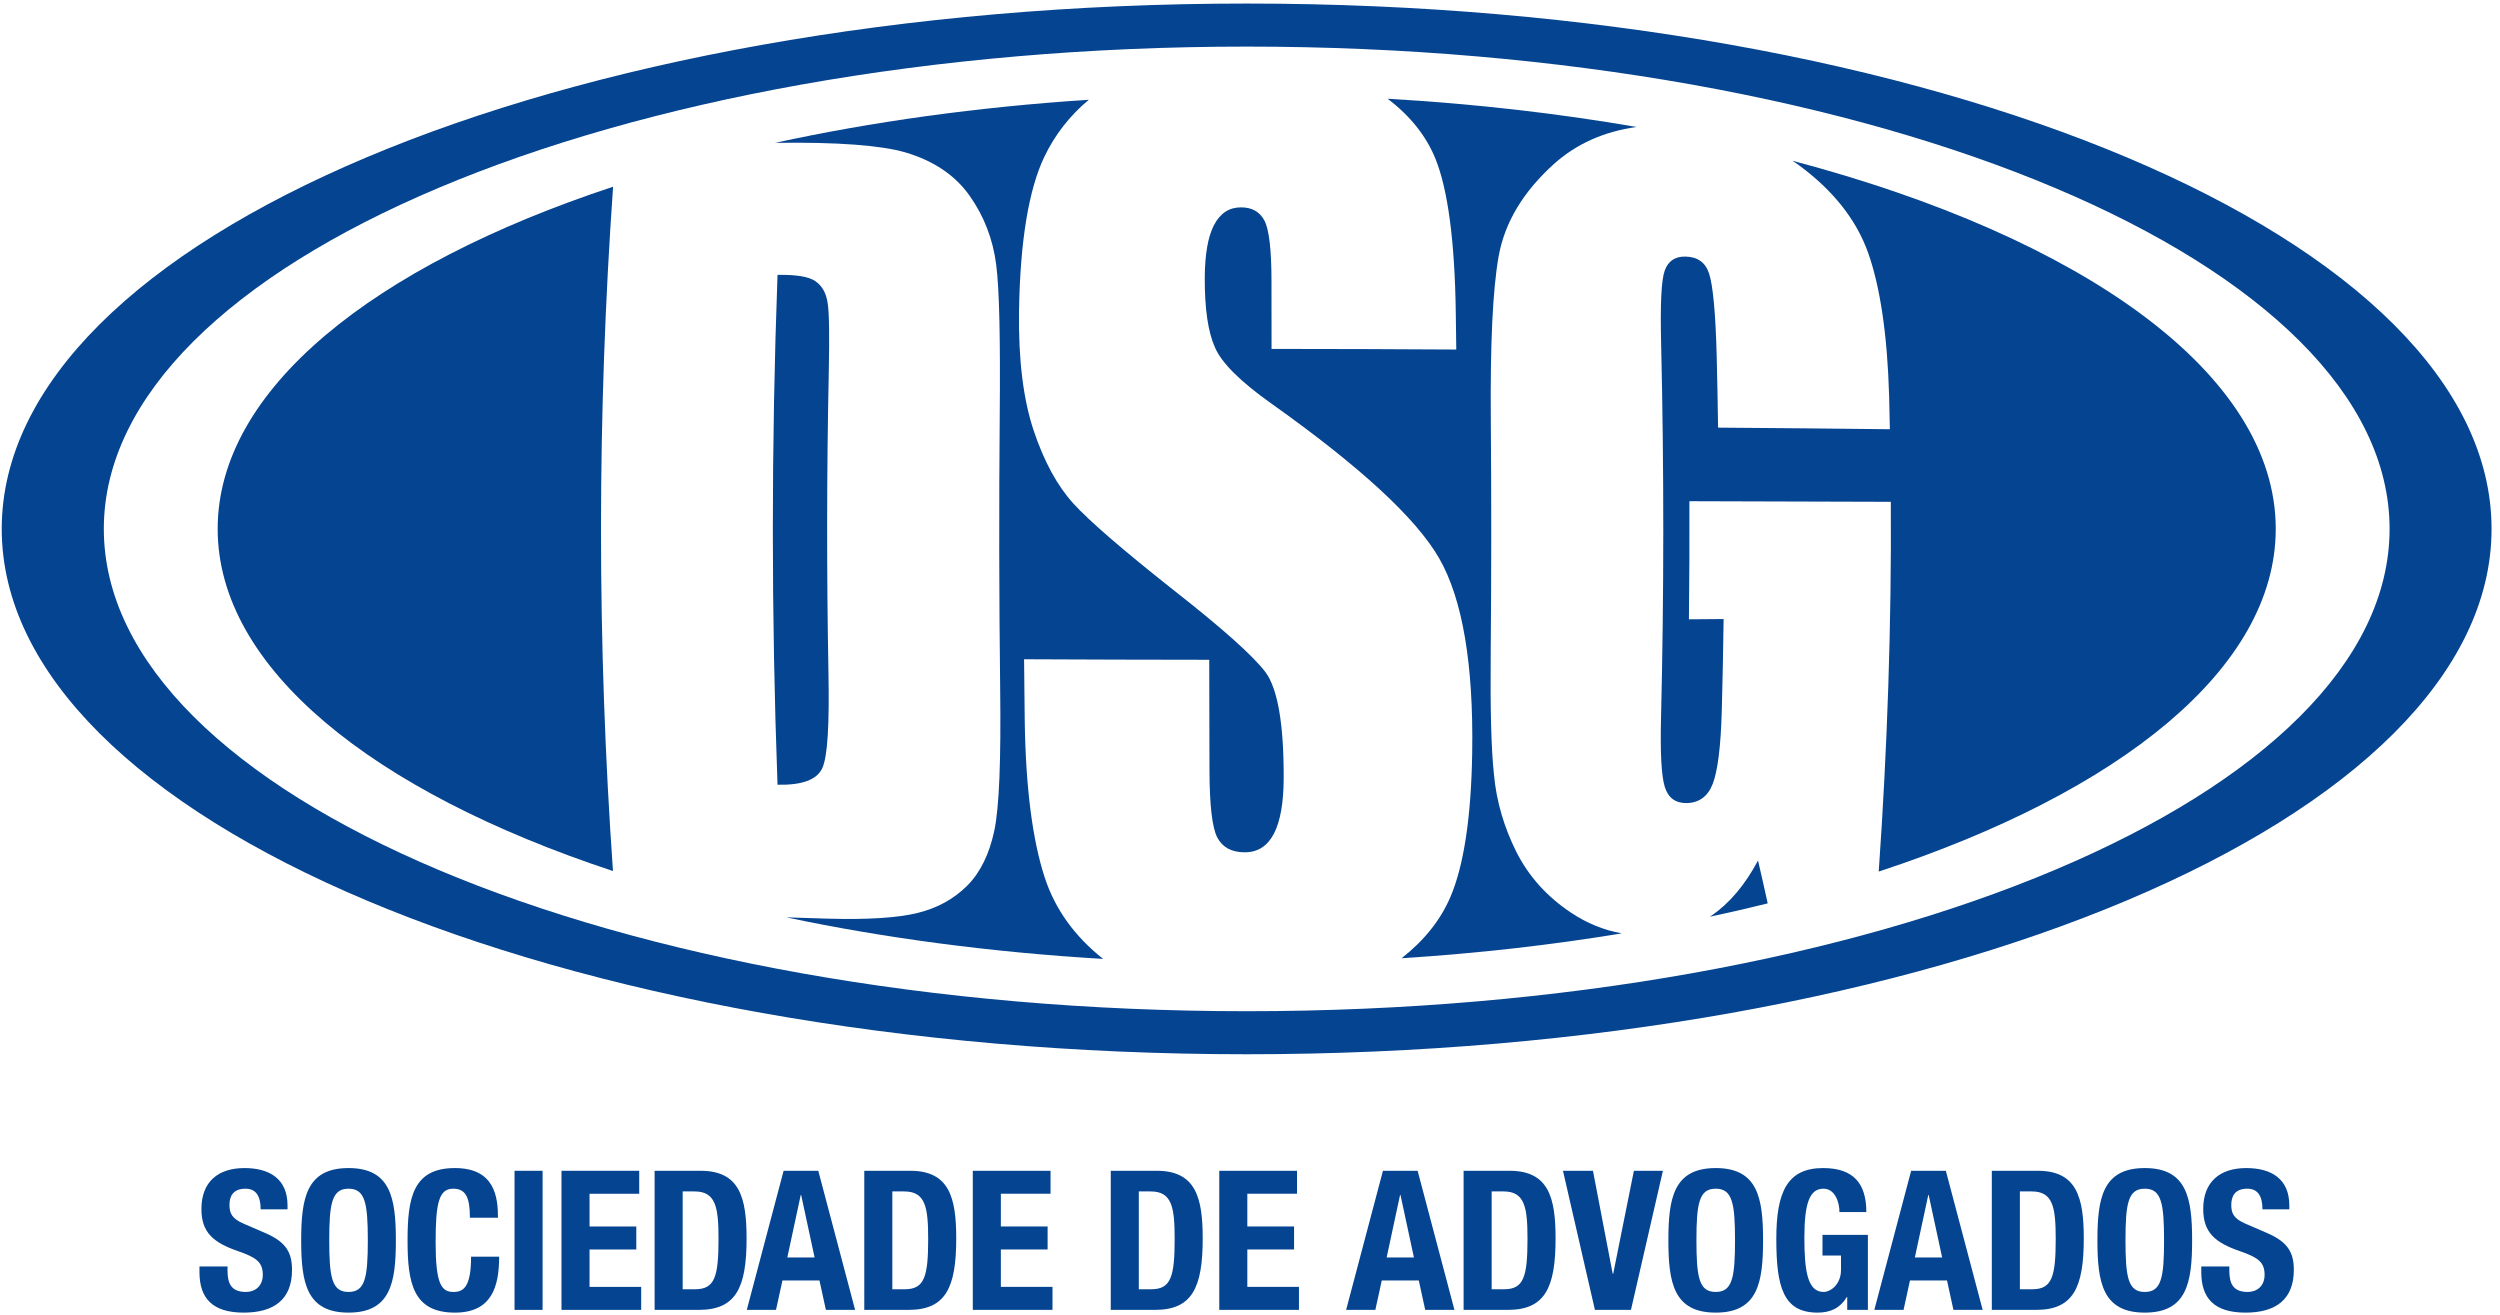
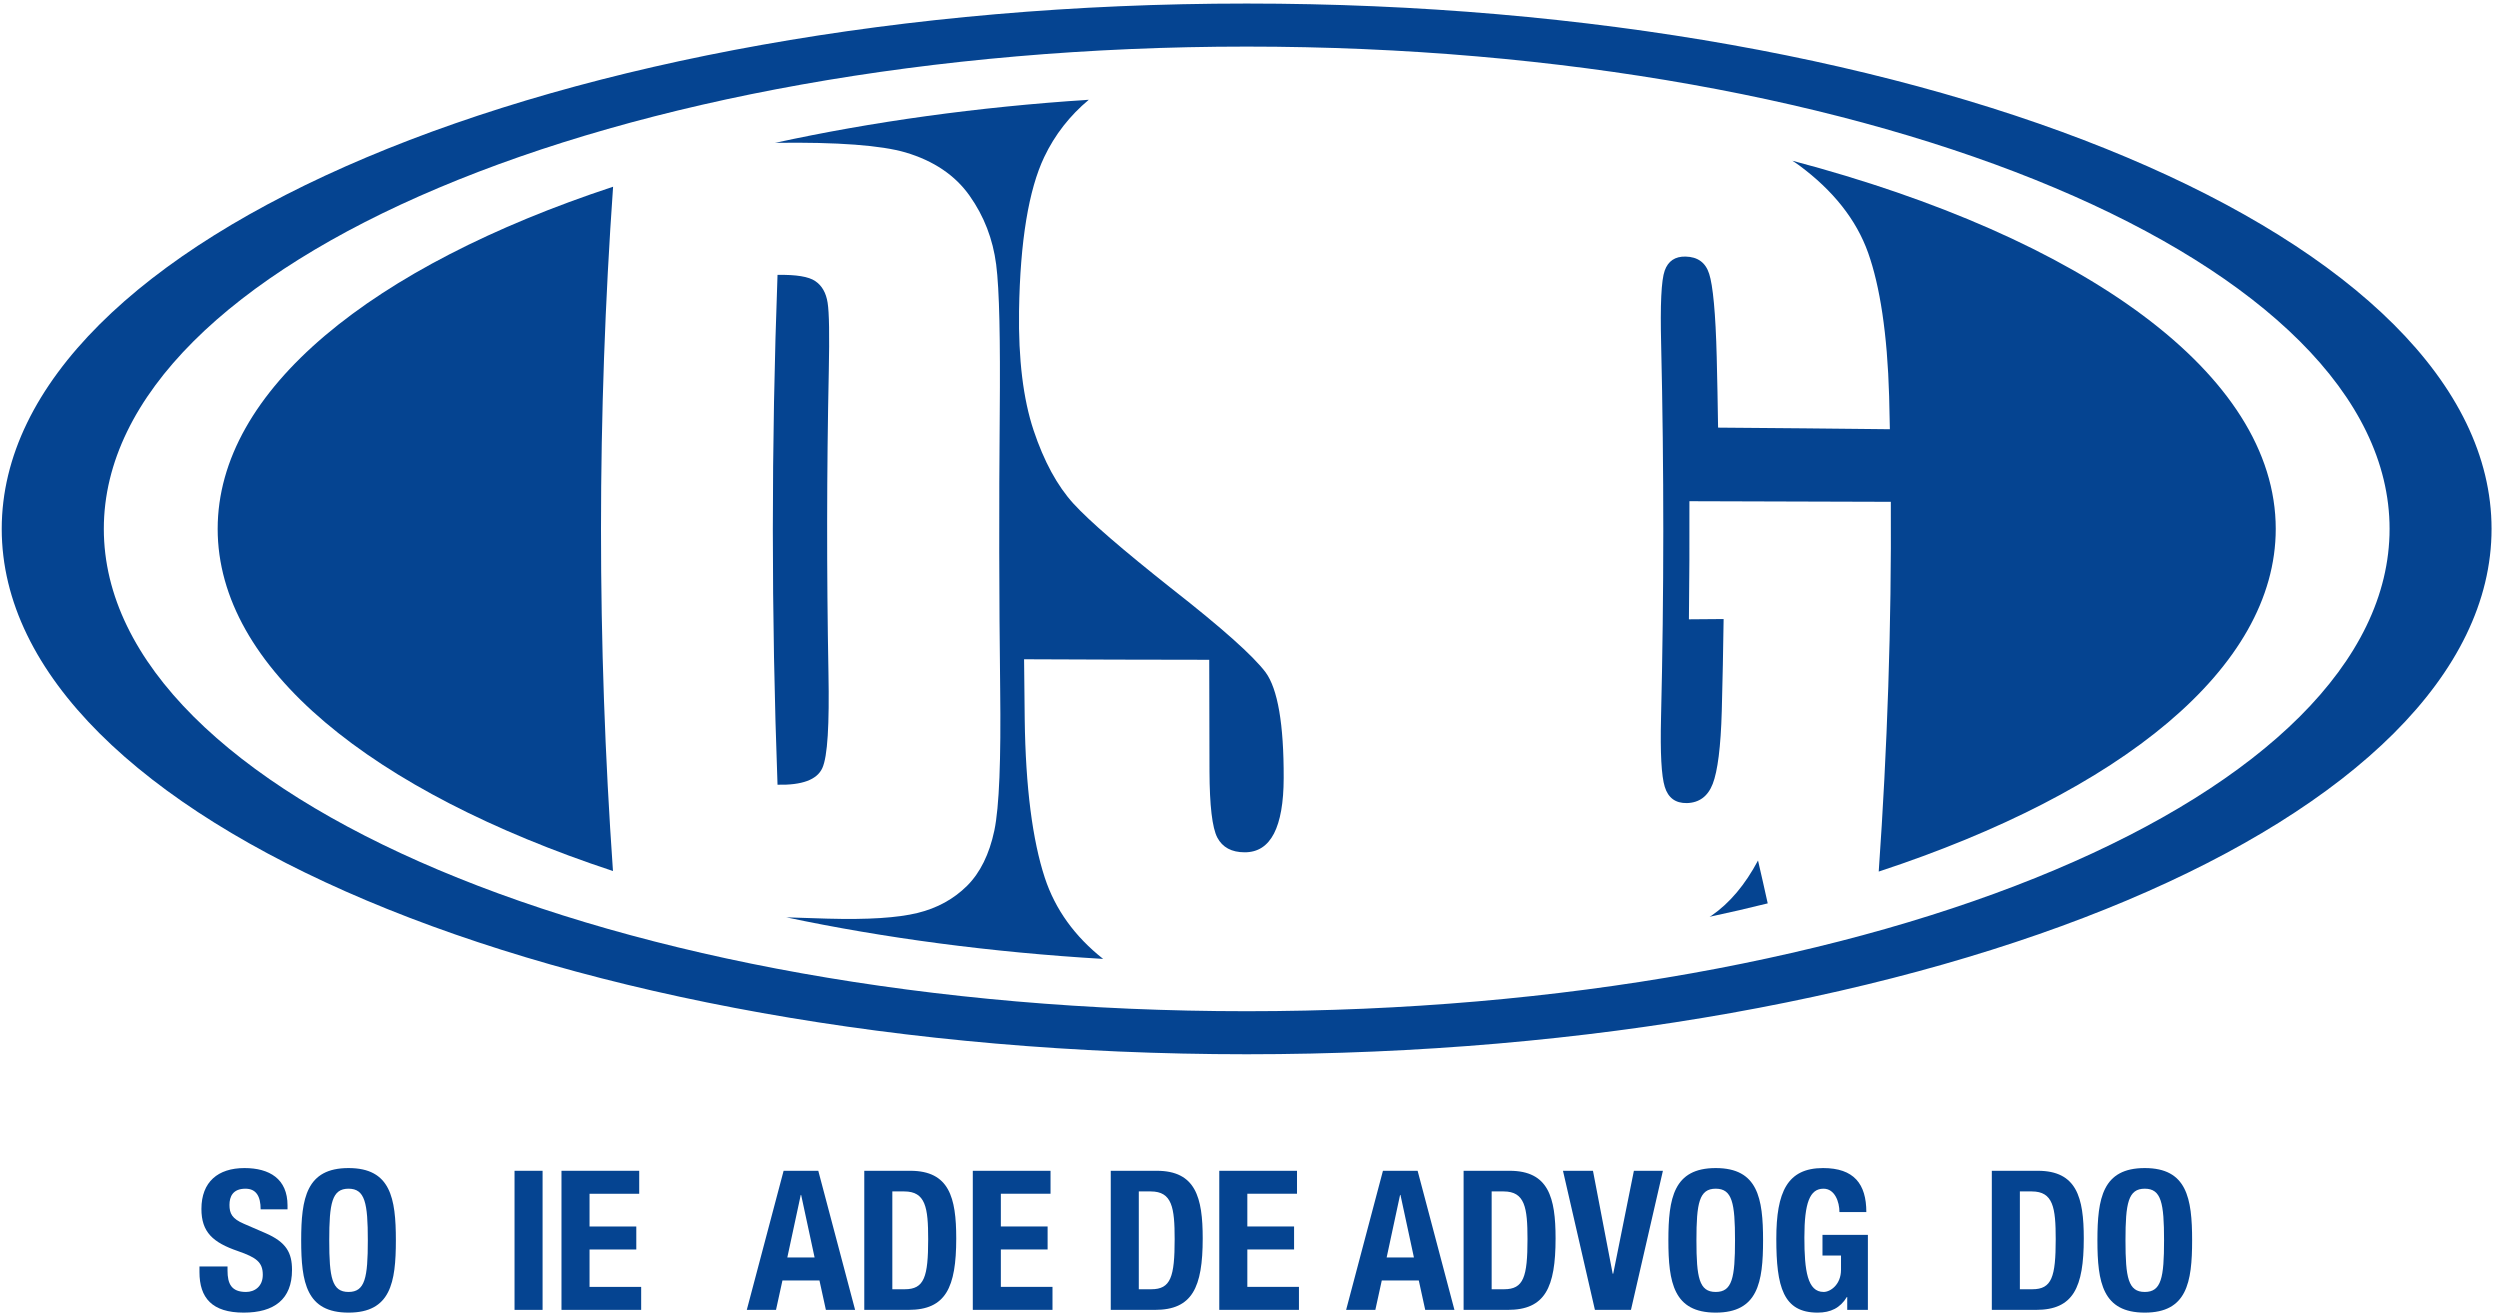
<svg xmlns="http://www.w3.org/2000/svg" width="100%" height="100%" viewBox="0 0 270 142" version="1.1" xml:space="preserve" style="fill-rule:evenodd;clip-rule:evenodd;stroke-linejoin:round;stroke-miterlimit:1.414;">
-   <path d="M167.808,17.725c2.432,-2.185 5.405,-3.519 8.946,-4.012c-8.494,-1.468 -17.5,-2.507 -26.891,-3.049c2.445,1.857 4.177,4.028 5.175,6.504c1.323,3.286 2.086,8.845 2.188,16.683c0.018,1.299 0.04,2.599 0.052,3.898c-6.649,-0.043 -13.297,-0.063 -19.949,-0.067c-0.003,-2.442 -0.008,-4.889 -0.008,-7.33c-0.001,-3.432 -0.266,-5.613 -0.773,-6.55c-0.502,-0.935 -1.35,-1.412 -2.526,-1.407c-1.277,0 -2.239,0.635 -2.903,1.901c-0.663,1.266 -0.994,3.18 -1.005,5.753c-0.008,3.305 0.351,5.792 1.099,7.465c0.709,1.666 2.729,3.683 6.067,6.05c9.598,6.811 15.664,12.396 18.154,16.737c2.493,4.352 3.717,11.343 3.564,20.995c-0.11,7.035 -0.919,12.213 -2.348,15.564c-1.064,2.497 -2.835,4.714 -5.278,6.63c8.26,-0.527 16.227,-1.435 23.784,-2.688c-1.934,-0.342 -3.768,-1.082 -5.507,-2.25c-2.598,-1.734 -4.556,-3.921 -5.879,-6.544c-1.322,-2.637 -2.146,-5.417 -2.42,-8.332c-0.313,-2.909 -0.403,-7.283 -0.353,-13.12c0.075,-8.399 0.077,-16.801 0.011,-25.208c-0.065,-8.103 0.195,-13.987 0.841,-17.643c0.647,-3.661 2.651,-6.993 5.959,-9.98" style="fill:#054491;fill-rule:nonzero;" />
  <path d="M126.591,63.61c-5.368,-4.252 -8.92,-7.316 -10.666,-9.228c-1.738,-1.912 -3.174,-4.544 -4.299,-7.912c-1.12,-3.367 -1.647,-7.67 -1.57,-12.905c0.119,-7.552 1.048,-13.084 2.716,-16.596c1.151,-2.426 2.774,-4.487 4.817,-6.194c-12.037,0.781 -23.436,2.378 -33.876,4.652c6.777,-0.094 11.475,0.272 14.087,1.038c3.054,0.906 5.358,2.467 6.918,4.677c1.56,2.204 2.514,4.682 2.868,7.419c0.354,2.737 0.454,8.13 0.386,16.164c-0.087,9.9 -0.072,19.808 0.047,29.704c0.092,7.615 -0.094,12.702 -0.631,15.273c-0.54,2.551 -1.522,4.547 -2.944,5.966c-1.436,1.425 -3.211,2.409 -5.347,2.931c-2.139,0.527 -5.37,0.738 -9.709,0.615c-1.488,-0.042 -2.975,-0.095 -4.462,-0.141c10.553,2.231 22.069,3.77 34.213,4.489c-3.059,-2.418 -5.173,-5.339 -6.301,-8.767c-1.325,-4.046 -2.076,-9.75 -2.169,-17.146c-0.026,-2.149 -0.049,-4.3 -0.068,-6.449c6.667,0.033 13.335,0.052 19.996,0.057c0.008,4.013 0.016,8.032 0.027,12.05c0.015,3.701 0.295,6.091 0.846,7.151c0.558,1.056 1.543,1.59 2.959,1.59c1.423,0 2.46,-0.679 3.159,-2.023c0.692,-1.344 1.046,-3.345 1.05,-5.993c0.019,-5.823 -0.641,-9.641 -1.964,-11.436c-1.351,-1.786 -4.714,-4.785 -10.083,-8.986" style="fill:#054491;fill-rule:nonzero;" />
  <path d="M88.81,82.955c0.573,-1.256 0.768,-4.687 0.663,-10.296c-0.199,-10.878 -0.19,-21.762 0.038,-32.644c0.076,-3.808 0.043,-6.253 -0.128,-7.318c-0.167,-1.072 -0.612,-1.851 -1.331,-2.335c-0.704,-0.489 -2.065,-0.711 -4.08,-0.674c-0.675,18.356 -0.675,36.707 0,55.062c2.657,0.059 4.263,-0.539 4.838,-1.795" style="fill:#054491;fill-rule:nonzero;" />
  <path d="M23.508,57.119c0,15.007 16.705,28.367 42.692,36.952c-1.726,-24.634 -1.722,-49.27 0.014,-73.905c-25.999,8.585 -42.706,21.946 -42.706,36.953" style="fill:#054491;fill-rule:nonzero;" />
  <path d="M184.855,98.882c-0.071,0.052 -0.151,0.086 -0.225,0.132c2.136,-0.454 4.229,-0.937 6.283,-1.45c-0.341,-1.535 -0.684,-3.078 -1.047,-4.632c-1.382,2.611 -3.062,4.6 -5.011,5.95" style="fill:#054491;fill-rule:nonzero;" />
  <path d="M193.572,17.358c0.243,0.164 0.496,0.315 0.729,0.494c3.682,2.726 6.184,5.872 7.458,9.452c1.271,3.582 2.075,8.741 2.268,15.491c0.022,1.189 0.059,2.375 0.078,3.562c-6.181,-0.071 -12.364,-0.127 -18.552,-0.174c-0.037,-2.534 -0.083,-5.07 -0.147,-7.602c-0.118,-4.794 -0.416,-7.787 -0.816,-9.009c-0.384,-1.213 -1.234,-1.833 -2.546,-1.861c-1.14,-0.027 -1.886,0.485 -2.255,1.512c-0.373,1.033 -0.491,3.693 -0.385,7.98c0.312,13.445 0.31,26.89 -0.013,40.335c-0.089,3.782 0.037,6.255 0.406,7.446c0.367,1.182 1.149,1.767 2.376,1.749c1.336,-0.032 2.279,-0.724 2.802,-2.078c0.527,-1.352 0.871,-3.979 0.977,-7.873c0.088,-3.313 0.156,-6.616 0.199,-9.926c-1.259,0.012 -2.497,0.021 -3.748,0.03c0.048,-4.249 0.069,-8.502 0.054,-12.756c7.251,0.014 14.507,0.039 21.752,0.066c0.078,13.306 -0.375,26.621 -1.307,39.933c26.093,-8.582 42.878,-21.969 42.878,-37.01c0,-16.764 -20.855,-31.469 -52.208,-39.761" style="fill:#054491;fill-rule:nonzero;" />
  <path d="M24.573,136.776l0,0.442c0,1.409 0.4,2.313 1.999,2.313c0.926,0 1.81,-0.588 1.81,-1.85c0,-1.368 -0.695,-1.873 -2.694,-2.567c-2.693,-0.926 -3.934,-2.04 -3.934,-4.546c0,-2.924 1.788,-4.417 4.65,-4.417c2.693,0 4.65,1.157 4.65,4.038l0,0.422l-2.904,0c0,-1.411 -0.483,-2.232 -1.641,-2.232c-1.368,0 -1.725,0.864 -1.725,1.748c0,0.925 0.273,1.493 1.557,2.041l2.335,1.01c2.272,0.988 2.862,2.146 2.862,3.977c0,3.177 -1.936,4.608 -5.218,4.608c-3.43,0 -4.777,-1.6 -4.777,-4.377l0,-0.61l3.03,0" style="fill:#054491;fill-rule:nonzero;" />
  <path d="M37.641,126.151c4.545,0 5.113,3.239 5.113,7.805c0,4.566 -0.568,7.807 -5.113,7.807c-4.546,0 -5.113,-3.241 -5.113,-7.807c0,-4.566 0.567,-7.805 5.113,-7.805ZM37.641,139.531c1.788,0 2.084,-1.535 2.084,-5.575c0,-4.019 -0.296,-5.577 -2.084,-5.577c-1.789,0 -2.083,1.558 -2.083,5.577c0,4.04 0.294,5.575 2.083,5.575" style="fill:#054491;fill-rule:nonzero;" />
-   <path d="M50.75,131.516c0,-2.188 -0.441,-3.137 -1.81,-3.137c-1.536,0 -1.893,1.536 -1.893,5.787c0,4.546 0.631,5.365 1.935,5.365c1.094,0 1.894,-0.567 1.894,-3.808l3.031,0c0,3.241 -0.8,6.04 -4.777,6.04c-4.545,0 -5.114,-3.241 -5.114,-7.807c0,-4.566 0.569,-7.805 5.114,-7.805c4.334,0 4.65,3.177 4.65,5.365l-3.03,0" style="fill:#054491;fill-rule:nonzero;" />
  <rect x="55.57" y="126.445" width="3.029" height="15.022" style="fill:#054491;fill-rule:nonzero;" />
  <path d="M69.035,126.445l0,2.482l-5.365,0l0,3.535l5.05,0l0,2.483l-5.05,0l0,4.04l5.576,0l0,2.482l-8.606,0l0,-15.022l8.395,0" style="fill:#054491;fill-rule:nonzero;" />
-   <path d="M70.699,126.445l4.966,0c4.208,0 4.966,2.883 4.966,7.301c0,5.324 -1.137,7.721 -5.156,7.721l-4.776,0l0,-15.022ZM73.729,139.239l1.346,0c2.105,0 2.525,-1.327 2.525,-5.408c0,-3.41 -0.273,-5.157 -2.588,-5.157l-1.283,0l0,10.565" style="fill:#054491;fill-rule:nonzero;" />
  <path d="M84.63,126.445l3.745,0l3.977,15.022l-3.156,0l-0.695,-3.177l-3.997,0l-0.695,3.177l-3.156,0l3.977,-15.022ZM85.03,135.808l2.946,0l-1.452,-6.755l-0.043,0l-1.451,6.755" style="fill:#054491;fill-rule:nonzero;" />
  <path d="M93.342,126.445l4.966,0c4.208,0 4.966,2.883 4.966,7.301c0,5.324 -1.137,7.721 -5.155,7.721l-4.777,0l0,-15.022ZM96.372,139.239l1.346,0c2.104,0 2.525,-1.327 2.525,-5.408c0,-3.41 -0.273,-5.157 -2.587,-5.157l-1.284,0l0,10.565" style="fill:#054491;fill-rule:nonzero;" />
  <path d="M113.458,126.445l0,2.482l-5.366,0l0,3.535l5.05,0l0,2.483l-5.05,0l0,4.04l5.577,0l0,2.482l-8.607,0l0,-15.022l8.396,0" style="fill:#054491;fill-rule:nonzero;" />
  <path d="M119.962,126.445l4.965,0c4.208,0 4.966,2.883 4.966,7.301c0,5.324 -1.137,7.721 -5.155,7.721l-4.776,0l0,-15.022ZM122.991,139.239l1.347,0c2.104,0 2.525,-1.327 2.525,-5.408c0,-3.41 -0.273,-5.157 -2.588,-5.157l-1.284,0l0,10.565" style="fill:#054491;fill-rule:nonzero;" />
  <path d="M140.077,126.445l0,2.482l-5.365,0l0,3.535l5.048,0l0,2.483l-5.048,0l0,4.04l5.575,0l0,2.482l-8.606,0l0,-15.022l8.396,0" style="fill:#054491;fill-rule:nonzero;" />
  <path d="M149.358,126.445l3.745,0l3.976,15.022l-3.156,0l-0.694,-3.177l-3.997,0l-0.695,3.177l-3.156,0l3.977,-15.022ZM149.758,135.808l2.946,0l-1.453,-6.755l-0.043,0l-1.45,6.755" style="fill:#054491;fill-rule:nonzero;" />
  <path d="M158.069,126.445l4.967,0c4.208,0 4.966,2.883 4.966,7.301c0,5.324 -1.137,7.721 -5.156,7.721l-4.777,0l0,-15.022ZM161.099,139.239l1.347,0c2.104,0 2.524,-1.327 2.524,-5.408c0,-3.41 -0.272,-5.157 -2.587,-5.157l-1.284,0l0,10.565" style="fill:#054491;fill-rule:nonzero;" />
  <path d="M172.04,126.445l2.128,11.11l0.061,0l2.231,-11.11l3.134,0l-3.45,15.022l-3.893,0l-3.45,-15.022l3.239,0" style="fill:#054491;fill-rule:nonzero;" />
  <path d="M185.298,126.151c4.546,0 5.113,3.239 5.113,7.805c0,4.566 -0.567,7.807 -5.113,7.807c-4.544,0 -5.113,-3.241 -5.113,-7.807c0,-4.566 0.569,-7.805 5.113,-7.805ZM185.298,139.531c1.788,0 2.084,-1.535 2.084,-5.575c0,-4.019 -0.296,-5.577 -2.084,-5.577c-1.789,0 -2.083,1.558 -2.083,5.577c0,4.04 0.294,5.575 2.083,5.575" style="fill:#054491;fill-rule:nonzero;" />
  <path d="M198.66,130.905c0,-1.117 -0.505,-2.526 -1.725,-2.526c-1.474,0 -2.062,1.516 -2.062,5.261c0,3.619 0.336,5.891 2.082,5.891c0.716,0 1.874,-0.777 1.874,-2.398l0,-1.536l-2.001,0l0,-2.229l4.904,0l0,8.099l-2.231,0l0,-1.389l-0.041,0c-0.715,1.18 -1.747,1.685 -3.156,1.685c-3.724,0 -4.462,-2.778 -4.462,-7.975c0,-5.05 1.179,-7.637 5.051,-7.637c3.324,0 4.671,1.703 4.671,4.754l-2.904,0" style="fill:#054491;fill-rule:nonzero;" />
-   <path d="M206.405,126.445l3.746,0l3.977,15.022l-3.157,0l-0.694,-3.177l-3.999,0l-0.694,3.177l-3.157,0l3.978,-15.022ZM206.804,135.808l2.947,0l-1.454,-6.755l-0.041,0l-1.452,6.755" style="fill:#054491;fill-rule:nonzero;" />
  <path d="M215.116,126.445l4.965,0c4.208,0 4.967,2.883 4.967,7.301c0,5.324 -1.136,7.721 -5.155,7.721l-4.777,0l0,-15.022ZM218.146,139.239l1.347,0c2.103,0 2.524,-1.327 2.524,-5.408c0,-3.41 -0.273,-5.157 -2.588,-5.157l-1.283,0l0,10.565" style="fill:#054491;fill-rule:nonzero;" />
  <path d="M231.635,126.151c4.544,0 5.114,3.239 5.114,7.805c0,4.566 -0.57,7.807 -5.114,7.807c-4.546,0 -5.114,-3.241 -5.114,-7.807c0,-4.566 0.568,-7.805 5.114,-7.805ZM231.635,139.531c1.789,0 2.083,-1.535 2.083,-5.575c0,-4.019 -0.294,-5.577 -2.083,-5.577c-1.79,0 -2.083,1.558 -2.083,5.577c0,4.04 0.293,5.575 2.083,5.575" style="fill:#054491;fill-rule:nonzero;" />
-   <path d="M240.768,136.776l0,0.442c0,1.409 0.4,2.313 1.998,2.313c0.927,0 1.81,-0.588 1.81,-1.85c0,-1.368 -0.694,-1.873 -2.694,-2.567c-2.693,-0.926 -3.933,-2.04 -3.933,-4.546c0,-2.924 1.788,-4.417 4.649,-4.417c2.694,0 4.649,1.157 4.649,4.038l0,0.422l-2.902,0c0,-1.411 -0.483,-2.232 -1.641,-2.232c-1.37,0 -1.726,0.864 -1.726,1.748c0,0.925 0.273,1.493 1.557,2.041l2.336,1.01c2.272,0.988 2.862,2.146 2.862,3.977c0,3.177 -1.937,4.608 -5.22,4.608c-3.429,0 -4.775,-1.6 -4.775,-4.377l0,-0.61l3.03,0" style="fill:#054491;fill-rule:nonzero;" />
  <path d="M134.638,0.383c-74.251,0 -134.451,25.404 -134.451,56.736c0,31.34 60.2,56.741 134.451,56.741c74.257,0 134.45,-25.401 134.45,-56.741c0,-31.332 -60.193,-56.736 -134.45,-56.736ZM134.638,109.211c-68.162,0 -123.425,-23.325 -123.425,-52.092c0,-28.762 55.263,-52.087 123.425,-52.087c68.173,0 123.436,23.325 123.436,52.087c0,28.767 -55.263,52.092 -123.436,52.092" style="fill:#054491;fill-rule:nonzero;" />
</svg>